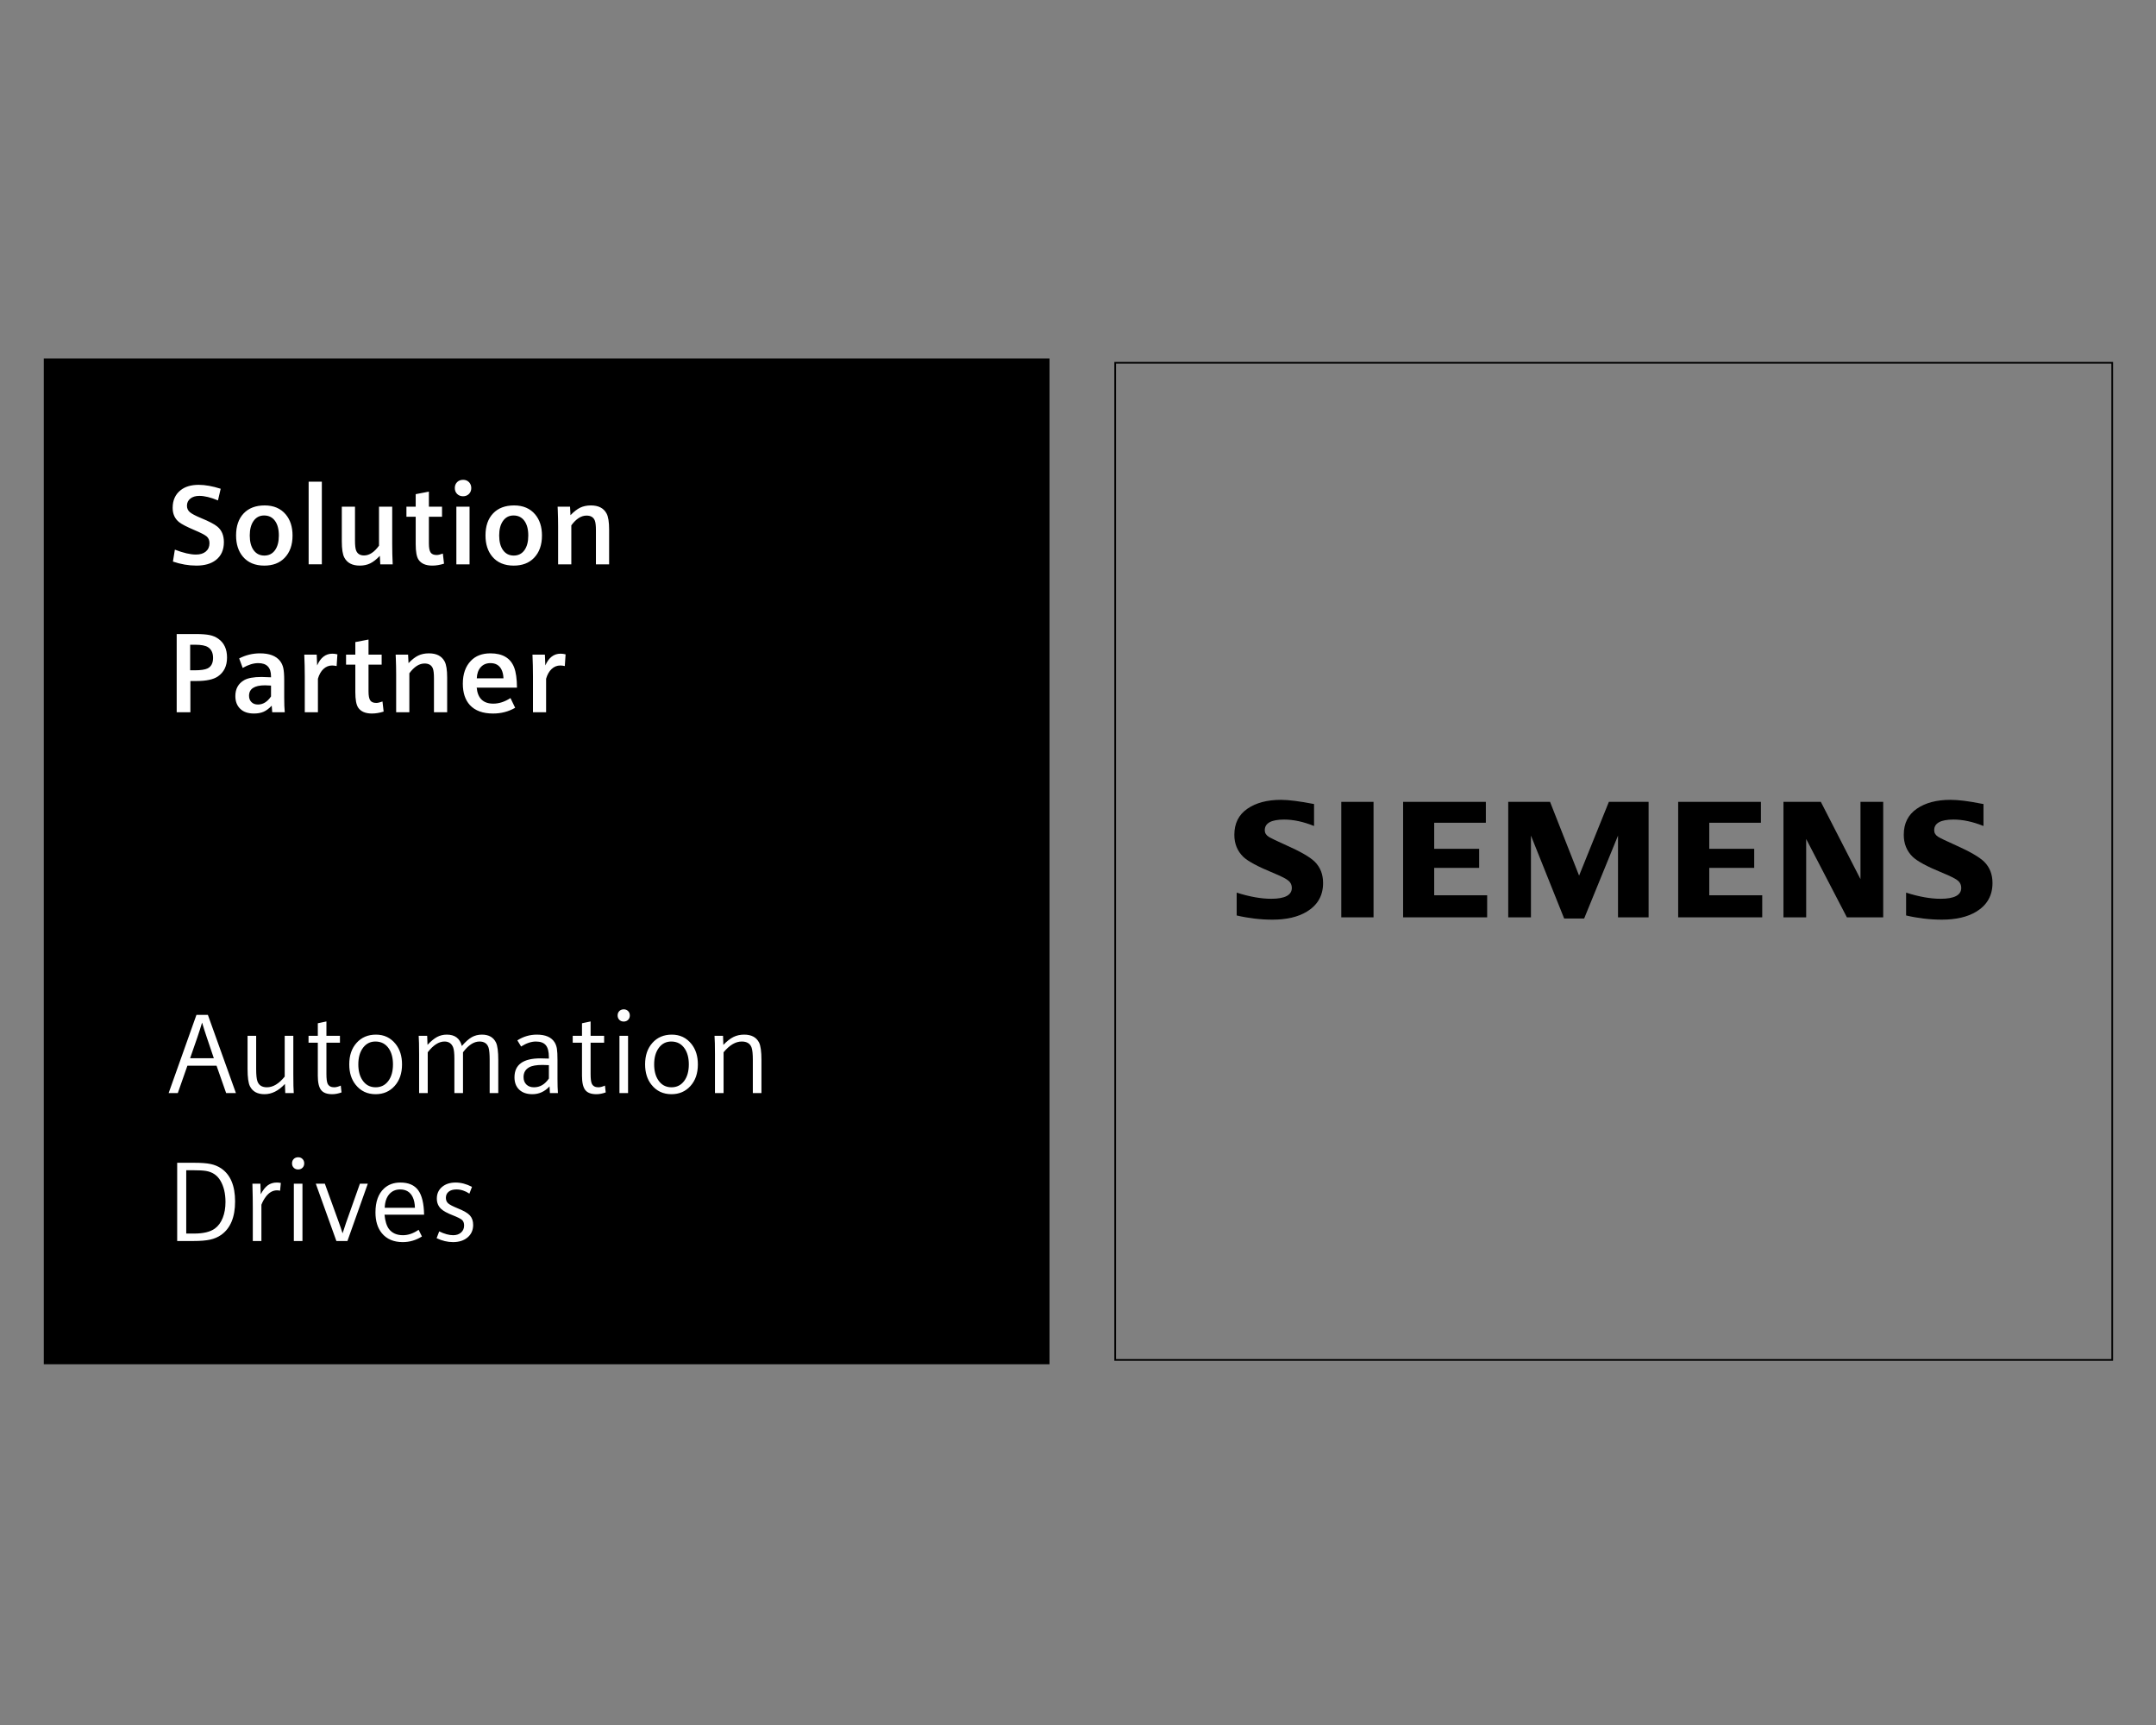
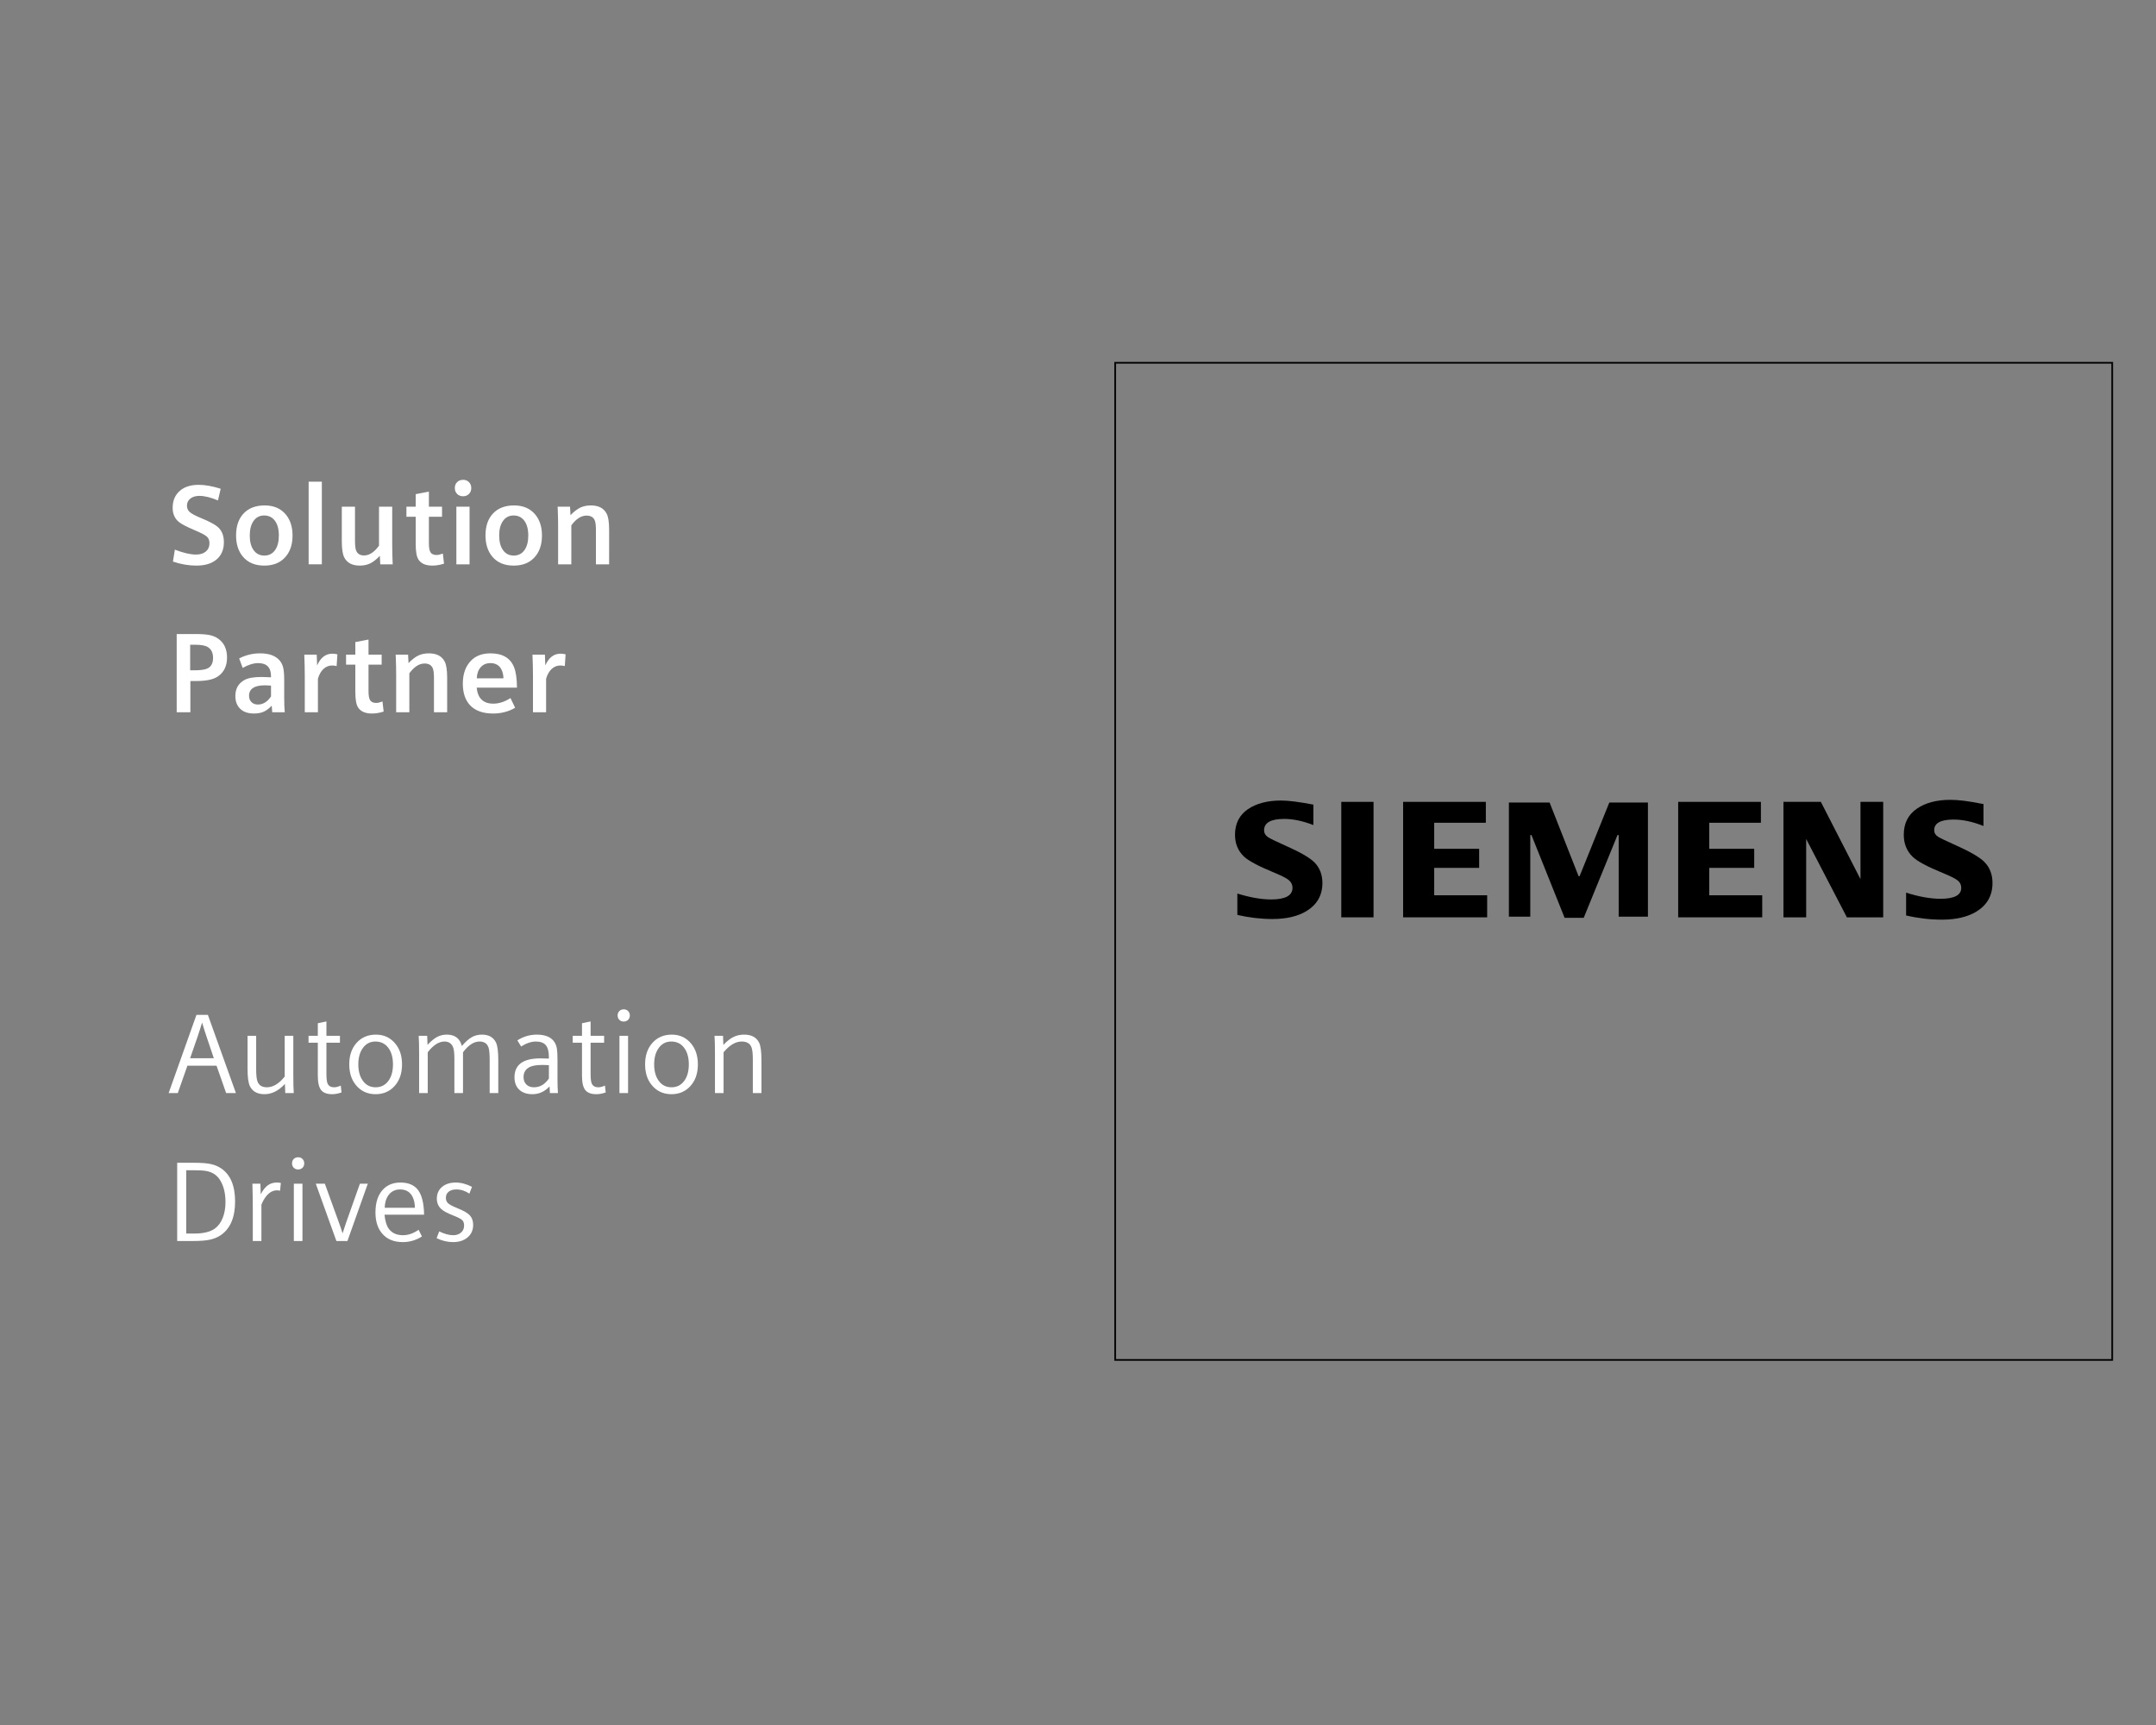
<svg xmlns="http://www.w3.org/2000/svg" id="Ebene_1" version="1.1" viewBox="0 0 1280 1024">
  <rect x="0" y="0" width="1280" height="1024" fill="#808080" stroke="none" />
  <rect x="662.078" y="215.353" width="591.927" height="591.927" fill="none" stroke="#000" stroke-miterlimit="10" />
  <path d="M740.79,480.412h0c-5.029,3.455-7.577,8.558-7.577,15.167,0,5.125,1.75,9.43,5.199,12.788,2.683,2.564,8.577,5.731,17.519,9.407,5.122,2.106,8.227,3.715,9.5,4.923,1.266,1.17,1.914,2.635,1.914,4.353,0,4.57-4.269,6.888-12.683,6.888-5.808,0-12.564-1.195-20.058-3.513v12.692c6.974,1.606,13.994,2.426,20.862,2.426,8.221,0,14.997-1.577,20.138-4.689,6.301-3.811,9.497-9.413,9.497-16.657,0-5.035-1.622-9.192-4.82-12.362-2.731-2.699-8.311-5.93-16.59-9.606-5.894-2.654-9.394-4.343-10.702-5.164-1.67-1.074-2.51-2.487-2.51-4.205,0-4.474,4.013-6.74,11.926-6.74,5.33,0,11.167,1.24,17.34,3.647v-12.131c-8.324-1.609-14.801-2.433-19.221-2.433-8.08,0-14.721,1.753-19.734,5.208" />
  <rect x="796.709" y="476.394" width="18.356" height="67.759" />
  <path d="M833.416,476.394v67.759h49.109v-12.301h-31.051c-.221,0-.397-.176-.397-.394v-16.272c0-.218.176-.394.397-.394h26.288v-10.519h-26.288c-.221,0-.397-.176-.397-.394v-15.481c0-.218.176-.394.397-.394h30.26v-11.609h-48.317Z" />
  <path d="M955.445,476.394c-.199.49-17.58,43.554-17.58,43.554-.061.151-.205.247-.369.247s-.308-.099-.369-.25c0,0-16.952-43.054-17.147-43.551h-24.16v67.759h12.695v-48.138c0-.189.135-.353.324-.388.186-.038.372.064.442.24,0,0,19.42,48.49,19.619,48.981h11.333c.199-.487,20.003-48.984,20.003-48.984.071-.173.256-.276.442-.237.186.035.321.199.321.388v48.138h17.362v-67.759h-22.917Z" />
  <path d="M996.715,476.394v67.759h49.109v-12.301h-31.051c-.218,0-.394-.176-.394-.394v-16.272c0-.218.176-.394.394-.394h26.292v-10.519h-26.292c-.218,0-.394-.176-.394-.394v-15.481c0-.218.176-.394.394-.394h30.26v-11.609h-48.317Z" />
  <path d="M1104.954,476.394v45.493c0,.186-.125.343-.304.388-.176.042-.362-.042-.446-.205,0,0-23.215-45.25-23.433-45.676h-21.551v67.759h12.699v-46.112c0-.183.125-.34.301-.385.176-.042.362.039.446.202,0,0,23.836,45.871,24.058,46.295h20.926v-67.759h-12.695Z" />
  <path d="M1138.225,480.412h0c-5.029,3.452-7.577,8.538-7.577,15.118,0,5.189,1.75,9.506,5.199,12.833,2.705,2.596,8.599,5.763,17.519,9.41,5.147,2.106,8.272,3.715,9.548,4.923,1.234,1.173,1.859,2.638,1.859,4.353,0,4.57-4.263,6.888-12.676,6.888-5.872,0-12.628-1.195-20.061-3.513v12.692c6.971,1.606,13.987,2.426,20.868,2.426,8.221,0,15.01-1.577,20.186-4.689,6.266-3.811,9.442-9.413,9.442-16.657,0-5.039-1.622-9.199-4.824-12.359-2.744-2.696-8.308-5.926-16.538-9.609-5.987-2.686-9.506-4.375-10.753-5.164-1.66-1.074-2.503-2.487-2.503-4.205,0-4.474,3.997-6.74,11.878-6.74,5.359,0,11.208,1.24,17.384,3.647v-12.128c-.426-.074-1.365-.237-1.365-.237-7.272-1.458-13.276-2.199-17.849-2.199-8.09,0-14.731,1.753-19.737,5.208" />
-   <path d="M734.207,543.441v-13.542c7.705,2.426,14.526,3.641,20.455,3.641,8.189,0,12.285-2.163,12.285-6.49,0-1.612-.599-2.968-1.792-4.067-1.224-1.163-4.349-2.776-9.378-4.843-9.022-3.712-14.904-6.875-17.641-9.49-3.545-3.452-5.317-7.811-5.317-13.07,0-6.779,2.58-11.945,7.747-15.494,5.106-3.519,11.756-5.279,19.958-5.279,4.519,0,11.061.833,19.615,2.5v13.019c-6.362-2.542-12.272-3.811-17.734-3.811-7.686,0-11.532,2.112-11.532,6.346,0,1.58.776,2.872,2.324,3.872,1.292.808,4.843,2.519,10.654,5.135,8.362,3.712,13.929,6.942,16.708,9.686,3.292,3.263,4.939,7.474,4.939,12.644,0,7.426-3.231,13.09-9.689,16.997-5.228,3.163-12.01,4.74-20.343,4.74-7.035,0-14.125-.827-21.26-2.494" />
  <rect x="796.312" y="475.999" width="19.147" height="68.551" />
  <polygon points="833.02 544.55 833.02 475.999 882.129 475.999 882.129 488.4 851.472 488.4 851.472 503.877 878.158 503.877 878.158 515.188 851.472 515.188 851.472 531.457 882.921 531.457 882.921 544.55 833.02 544.55" />
-   <polygon points="895.423 544.55 895.423 475.999 920.25 475.999 937.497 519.801 955.176 475.999 978.759 475.999 978.759 544.55 960.602 544.55 960.602 496.015 940.5 545.246 928.631 545.246 908.913 496.015 908.913 544.55 895.423 544.55" />
  <polygon points="996.319 544.55 996.319 475.999 1045.428 475.999 1045.428 488.4 1014.774 488.4 1014.774 503.877 1041.46 503.877 1041.46 515.188 1014.774 515.188 1014.774 531.457 1046.219 531.457 1046.219 544.55 996.319 544.55" />
  <polygon points="1058.823 544.55 1058.823 475.999 1081.015 475.999 1104.557 521.89 1104.557 475.999 1118.044 475.999 1118.044 544.55 1096.483 544.55 1072.313 498.041 1072.313 544.55 1058.823 544.55" />
  <path d="M1131.639,543.441v-13.542c7.638,2.426,14.455,3.641,20.458,3.641,8.186,0,12.279-2.163,12.279-6.49,0-1.612-.58-2.968-1.737-4.067-1.228-1.163-4.365-2.776-9.423-4.843-8.997-3.676-14.885-6.84-17.644-9.49-3.548-3.423-5.321-7.792-5.321-13.119,0-6.747,2.58-11.897,7.747-15.446,5.102-3.519,11.756-5.279,19.961-5.279,4.615,0,10.59.734,17.92,2.205l1.692.295v13.019c-6.365-2.542-12.292-3.811-17.779-3.811-7.66,0-11.484,2.112-11.484,6.346,0,1.58.772,2.872,2.317,3.872,1.231.776,4.798,2.484,10.705,5.135,8.298,3.712,13.859,6.942,16.657,9.686,3.298,3.263,4.939,7.474,4.939,12.644,0,7.426-3.212,13.09-9.635,16.997-5.26,3.163-12.061,4.74-20.391,4.74-7.042,0-14.131-.827-21.263-2.494" />
-   <rect x="25.994" y="212.773" width="597.091" height="597.091" />
  <path d="M268.944,737.344c3.58,0,6.471-.933,8.667-2.801,2.195-1.869,3.295-4.33,3.295-7.388,0-2.295-.625-4.151-1.869-5.574-1.202-1.397-3.66-2.84-7.375-4.324-2.84-1.157-4.708-2.135-5.603-2.933-.897-.798-1.343-1.885-1.343-3.263,0-1.551.554-2.769,1.67-3.654,1.115-.885,2.644-1.327,4.587-1.327,2.667,0,5.234.83,7.702,2.49l1.542-4.029c-3.298-1.705-6.532-2.558-9.702-2.558-3.343,0-6.042.875-8.093,2.622-2.054,1.747-3.08,4.042-3.08,6.881,0,2.513.862,4.577,2.587,6.196,1.333,1.224,3.596,2.458,6.785,3.702,2.904,1.138,4.769,2.07,5.587,2.801.82.734,1.231,1.83,1.231,3.295,0,1.724-.603,3.119-1.804,4.179-1.202,1.058-2.763,1.587-4.686,1.587-2.404,0-5.167-.753-8.292-2.26l-1.538,4.032c3.276,1.551,6.522,2.324,9.734,2.324M228.412,716.962c.109-3.388.984-6.048,2.622-7.981,1.641-1.933,3.814-2.901,6.522-2.901,3.519,0,6.01,1.519,7.471,4.554.808,1.683,1.247,3.792,1.311,6.327h-17.926ZM251.78,721.058c-.112-6.641-1.279-11.481-3.506-14.519-2.231-3.035-5.747-4.554-10.554-4.554-3.955,0-7.199,1.18-9.731,3.538-3.388,3.147-5.08,7.878-5.08,14.192,0,5.154,1.266,9.272,3.801,12.353,2.904,3.519,7.045,5.276,12.42,5.276,4.042,0,7.833-1.112,11.372-3.34l-1.968-3.968c-3.08,2.141-6.183,3.211-9.304,3.211-3.673,0-6.445-1.234-8.324-3.702-1.378-1.856-2.253-4.686-2.622-8.487h23.497ZM206.268,736.69l12.093-34.016h-4.686l-8.224,23.202c-.788,2.228-1.474,4.314-2.064,6.26-.744-2.381-1.478-4.535-2.195-6.458l-8.327-23.003h-5.372l12.221,34.016h6.555ZM174.393,687.991c-.68.676-1.016,1.551-1.016,2.622,0,1.048.337,1.914,1.016,2.59.676.676,1.538,1.016,2.587,1.016,1.071,0,1.945-.34,2.622-1.016.68-.676,1.016-1.542,1.016-2.59s-.337-1.917-1.016-2.606c-.676-.689-1.529-1.032-2.554-1.032-1.093,0-1.978.34-2.654,1.016M179.569,702.674h-5.112v34.016h5.112v-34.016ZM155.197,736.69v-21.532c.676-1.747,1.551-3.33,2.622-4.75,1.92-2.535,4.138-3.801,6.651-3.801.57,0,1.17.077,1.804.228l.458-4.619c-.897-.154-1.692-.231-2.394-.231-2.051,0-3.827.542-5.324,1.622-1.497,1.083-2.901,2.856-4.212,5.327l-.196-6.26h-4.753l.032,1.574c.131,4.41.199,8.76.199,13.042v19.401h5.112ZM110.572,694.677h3.897c3.561,0,6.173.141,7.833.426,3.801.635,6.641,2.535,8.519,5.702,2.032,3.407,3.048,7.657,3.048,12.747,0,3.542-.545,6.683-1.638,9.423-1.093,2.74-2.644,4.846-4.654,6.308-2.708,1.99-6.817,2.984-12.32,2.984h-4.686v-37.59ZM114.864,736.69c4.151,0,7.455-.272,9.913-.821,2.458-.545,4.638-1.484,6.538-2.817,5.506-3.91,8.256-10.529,8.256-19.859s-2.763-15.894-8.288-19.631c-1.814-1.221-3.891-2.08-6.228-2.571-2.34-.494-5.497-.737-9.471-.737h-10.388v46.436h9.667Z" fill="#fff" />
  <path d="M429.584,648.882v-24.218c3.516-4.26,7.112-6.391,10.782-6.391,3.058,0,5.013,1.212,5.865,3.638.481,1.397.721,3.801.721,7.212v19.76h5.112v-19.663c0-5.003-.471-8.442-1.41-10.324-1.593-3.144-4.545-4.718-8.846-4.718-2.362,0-4.487.471-6.375,1.41-1.891.939-3.885,2.5-5.981,4.686l-.196-5.407h-5.048c.173,2.205.263,5.897.263,11.077v22.939h5.112ZM406.587,622.6c1.574,2.404,2.359,5.484,2.359,9.24,0,4.128-.933,7.429-2.801,9.897-1.869,2.468-4.365,3.702-7.487,3.702-3.41,0-6.054-1.452-7.933-4.359-1.574-2.401-2.359-5.481-2.359-9.24,0-4.064.93-7.34,2.785-9.83s4.314-3.737,7.375-3.737c3.474,0,6.16,1.442,8.061,4.327M387.35,619.059c-2.907,3.234-4.359,7.484-4.359,12.75,0,4.917,1.256,8.945,3.769,12.093,2.971,3.756,6.936,5.635,11.897,5.635,4.609,0,8.378-1.638,11.304-4.914,2.907-3.234,4.359-7.494,4.359-12.782,0-4.872-1.256-8.891-3.769-12.061-2.971-3.734-6.872-5.603-11.699-5.603-4.74,0-8.577,1.628-11.503,4.881M367.696,600.184c-.676.676-1.016,1.551-1.016,2.622,0,1.048.34,1.914,1.016,2.59s1.542,1.016,2.59,1.016c1.07,0,1.942-.34,2.622-1.016.676-.676,1.016-1.542,1.016-2.59s-.34-1.917-1.016-2.606c-.68-.689-1.529-1.032-2.558-1.032-1.093,0-1.978.34-2.654,1.016M372.876,614.866h-5.112v34.016h5.112v-34.016ZM345.52,638.559c0,4,.644,6.827,1.933,8.487,1.288,1.663,3.497,2.49,6.619,2.49,1.728,0,3.574-.349,5.538-1.048l-.458-4.064c-1.484.68-2.795,1.016-3.933,1.016-1.878,0-3.167-.708-3.865-2.128-.481-1.029-.721-2.949-.721-5.769v-18.58h8.029v-4.096h-8.029v-8.522l-5.112,1.083v7.439h-5.506v4.096h5.506v19.596ZM325.867,640.232c-2.34,3.471-5.288,5.208-8.849,5.208-1.878,0-3.381-.545-4.506-1.638-1.125-1.093-1.686-2.567-1.686-4.423,0-2.599,1.09-4.522,3.276-5.769,1.66-.961,4.314-1.442,7.965-1.442,1.288,0,2.554.045,3.801.131v7.933ZM326.488,648.882h4.753c-.176-2.163-.263-4.994-.263-8.487v-11.109c0-3.083-.115-5.327-.343-6.737-.231-1.407-.673-2.657-1.33-3.75-1.901-3.08-5.426-4.622-10.583-4.622-4.173,0-8.029,1.138-11.567,3.407l2.228,3.638c3.103-1.965,6.029-2.949,8.782-2.949,2.708,0,4.67.728,5.881,2.179,1.215,1.452,1.82,3.798,1.82,7.029v.92c-2.513-.09-4.186-.131-5.016-.131-10.266,0-15.401,3.747-15.401,11.24,0,3.125.946,5.577,2.833,7.356,1.891,1.782,4.497,2.67,7.817,2.67,3.91,0,7.295-1.538,10.16-4.619l.228,3.965ZM253.941,648.882v-24.218c3.279-4.26,6.599-6.391,9.965-6.391,2.532,0,4.247,1.179,5.144,3.538.481,1.292.721,3.519.721,6.686v20.384h5.112v-24.218c3.189-4.26,6.455-6.391,9.798-6.391,2.798,0,4.59,1.212,5.375,3.638.436,1.397.657,3.801.657,7.212v19.76h5.112v-19.663c0-4.981-.449-8.423-1.346-10.324-1.529-3.144-4.314-4.718-8.356-4.718-2.228,0-4.234.503-6.013,1.506-1.782,1.006-3.753,2.753-5.917,5.244-1.157-4.5-4.128-6.75-8.913-6.75-2.096,0-4.013.458-5.75,1.375-1.737.92-3.644,2.481-5.718,4.689l-.199-5.375h-5.045c.173,2.205.26,5.897.26,11.077v22.939h5.112ZM230.947,622.6c1.57,2.404,2.359,5.484,2.359,9.24,0,4.128-.936,7.429-2.801,9.897-1.869,2.468-4.365,3.702-7.49,3.702-3.407,0-6.051-1.452-7.929-4.359-1.574-2.401-2.359-5.481-2.359-9.24,0-4.064.926-7.34,2.785-9.83,1.856-2.49,4.314-3.737,7.372-3.737,3.474,0,6.163,1.442,8.064,4.327M211.71,619.059c-2.907,3.234-4.359,7.484-4.359,12.75,0,4.917,1.256,8.945,3.769,12.093,2.971,3.756,6.936,5.635,11.894,5.635,4.609,0,8.378-1.638,11.308-4.914,2.904-3.234,4.359-7.494,4.359-12.782,0-4.872-1.256-8.891-3.769-12.061-2.971-3.734-6.872-5.603-11.699-5.603-4.744,0-8.577,1.628-11.503,4.881M188.681,638.559c0,4,.644,6.827,1.933,8.487,1.288,1.663,3.494,2.49,6.619,2.49,1.728,0,3.574-.349,5.538-1.048l-.458-4.064c-1.487.68-2.798,1.016-3.933,1.016-1.878,0-3.167-.708-3.865-2.128-.481-1.029-.721-2.949-.721-5.769v-18.58h8.029v-4.096h-8.029v-8.522l-5.112,1.083v7.439h-5.506v4.096h5.506v19.596ZM169.027,614.866v24.218c-3.41,4.237-6.926,6.356-10.554,6.356-2.949,0-4.84-1.212-5.67-3.638-.481-1.375-.721-3.766-.721-7.176v-19.76h-5.112v19.663c0,4.981.471,8.41,1.41,10.288,1.574,3.147,4.458,4.718,8.651,4.718,4.327,0,8.369-2.029,12.125-6.093l.199,5.439h5.045c-.173-2.096-.26-5.788-.26-11.077v-22.939h-5.112ZM112.864,628.203l4.228-12.189c1.138-3.343,2.099-6.336,2.885-8.981.853,2.862,1.801,5.846,2.853,8.946l4.128,12.224h-14.093ZM134.265,648.882h5.801l-16.647-46.436h-6.785l-16.516,46.436h5.439l5.702-16.253h17.304l5.702,16.253Z" fill="#fff" />
  <path d="M324.217,422.81v-19.891c.721-2.494,1.821-4.426,3.295-5.801,1.474-1.378,3.183-2.064,5.128-2.064.788,0,1.683.109,2.689.327l.458-6.949c-1.048-.263-2.045-.391-2.984-.391-3.997,0-7.013,2.327-9.045,6.978l-.263-6.423h-7.372c.196,4.282.295,8.577.295,12.881v21.333h7.798ZM283.067,402.656c.109-2.798.891-4.997,2.343-6.606,1.452-1.606,3.369-2.407,5.75-2.407,3.083,0,5.266,1.266,6.555,3.801.721,1.442,1.115,3.179,1.183,5.211h-15.83ZM306.926,408.194c-.045-5.199-.603-9.189-1.673-11.961-2.163-5.593-6.859-8.391-14.093-8.391-4.913,0-8.782,1.474-11.599,4.426-3.189,3.298-4.785,7.82-4.785,13.567,0,5.417,1.397,9.654,4.196,12.715,3.103,3.343,7.689,5.013,13.763,5.013,4.785,0,9.154-1.135,13.109-3.407l-2.785-5.769c-3.407,2.208-6.804,3.311-10.192,3.311-5.965,0-9.253-3.167-9.862-9.503h23.923ZM243.028,422.81v-23.138c2.84-3.865,5.856-5.798,9.045-5.798,2.49,0,4.131.981,4.917,2.949.436,1.134.654,3.07.654,5.801v20.186h7.833v-20.58c0-4.522-.503-7.712-1.506-9.57-1.705-3.212-4.808-4.817-9.308-4.817-2.404,0-4.516.439-6.34,1.311-1.827.875-3.753,2.372-5.785,4.49l-.263-5.048h-7.372l.096,2.195c.131,3.125.199,6.391.199,9.801v22.218h7.83ZM210.955,410.88c0,4.413.558,7.462,1.673,9.144,1.571,2.359,4.292,3.538,8.16,3.538,2.247,0,4.574-.381,6.978-1.147l-.686-5.997c-1.532.567-2.766.853-3.705.853-1.702,0-2.894-.503-3.571-1.506-.679-1.006-1.016-2.776-1.016-5.311v-15.894h7.798v-5.965h-7.798v-8.946l-7.833,1.507v7.439h-5.506v5.965h5.506v16.321ZM188.746,422.81v-19.891c.721-2.494,1.817-4.426,3.292-5.801,1.474-1.378,3.186-2.064,5.128-2.064.788,0,1.683.109,2.689.327l.458-6.949c-1.048-.263-2.045-.391-2.984-.391-3.997,0-7.013,2.327-9.045,6.978l-.26-6.423h-7.375c.196,4.282.295,8.577.295,12.881v21.333h7.801ZM160.897,413.438c-2.16,3.189-4.75,4.785-7.766,4.785-1.593,0-2.872-.478-3.833-1.426-.961-.952-1.442-2.202-1.442-3.753,0-4.151,3.167-6.228,9.503-6.228,1.048,0,2.228.054,3.538.163v6.458ZM161.618,422.81h7.439c-.218-2.186-.327-5.09-.327-8.718v-10.224c0-3.234-.179-5.664-.542-7.292-.359-1.628-1.019-3.051-1.981-4.276-2.381-2.971-6.336-4.458-11.862-4.458-4.327,0-8.446,1.006-12.356,3.016l2.096,5.638c3.32-1.904,6.401-2.852,9.244-2.852,5.045,0,7.567,2.599,7.567,7.798v.625c-2.381-.131-4.26-.199-5.635-.199-4.699,0-8.138.635-10.324,1.901-3.474,2.013-5.211,5.157-5.211,9.439,0,3.17.962,5.683,2.885,7.538,1.901,1.878,4.622,2.817,8.16,2.817,2.228,0,4.141-.349,5.734-1.048,1.596-.699,3.202-1.901,4.817-3.606l.295,3.901ZM112.897,382.73h3.016c3.583,0,6.115.49,7.603,1.474,1.987,1.292,2.981,3.397,2.981,6.327,0,3.102-1.093,5.189-3.276,6.26-1.506.74-4.074,1.112-7.702,1.112h-2.622v-15.173ZM113.029,422.81v-18.548h3.737c5.702,0,9.885-.898,12.551-2.689,3.647-2.49,5.471-6.237,5.471-11.24s-1.737-8.728-5.212-11.173c-1.462-1.051-3.189-1.775-5.176-2.179-1.987-.404-4.763-.606-8.324-.606h-11.176v46.436h8.128Z" fill="#fff" />
  <path d="M339.187,335.002v-23.138c2.84-3.865,5.853-5.801,9.045-5.801,2.49,0,4.128.984,4.913,2.952.439,1.135.657,3.067.657,5.798v20.189h7.833v-20.58c0-4.522-.503-7.712-1.51-9.571-1.702-3.211-4.804-4.817-9.308-4.817-2.401,0-4.516.439-6.34,1.311-1.824.875-3.753,2.372-5.785,4.49l-.26-5.048h-7.375l.099,2.195c.131,3.125.195,6.391.195,9.801v22.218h7.833ZM311.305,309.147c1.551,2.096,2.327,5.013,2.327,8.75,0,3.692-.763,6.596-2.292,8.715-1.532,2.122-3.638,3.179-6.327,3.179s-4.801-1.058-6.34-3.179c-1.542-2.118-2.311-5.022-2.311-8.715,0-3.673.763-6.57,2.295-8.702,1.529-2.132,3.603-3.196,6.224-3.196,2.731,0,4.872,1.048,6.423,3.147M292.741,304.772c-3.003,3.157-4.506,7.519-4.506,13.09,0,5.157,1.343,9.34,4.032,12.551,2.994,3.564,7.231,5.343,12.715,5.343,5.067,0,9.077-1.519,12.026-4.555,3.17-3.256,4.753-7.689,4.753-13.304,0-5.135-1.343-9.308-4.032-12.519-2.994-3.561-7.163-5.343-12.516-5.343-5.311,0-9.468,1.58-12.471,4.737M271.398,286.188c-.917.907-1.375,2.08-1.375,3.522,0,1.42.458,2.59,1.375,3.507.92.92,2.087,1.378,3.51,1.378s2.587-.458,3.506-1.378,1.375-2.087,1.375-3.507c0-1.397-.455-2.561-1.359-3.49-.907-.926-2.061-1.391-3.458-1.391-1.465,0-2.654.452-3.574,1.359M278.773,300.788h-7.833v34.215h7.833v-34.215ZM246.799,323.073c0,4.413.554,7.461,1.67,9.144,1.574,2.359,4.292,3.538,8.16,3.538,2.25,0,4.577-.381,6.981-1.147l-.689-5.997c-1.529.567-2.763.853-3.702.853-1.705,0-2.897-.503-3.574-1.506-.676-1.006-1.016-2.776-1.016-5.311v-15.894h7.801v-5.965h-7.801v-8.946l-7.83,1.506v7.439h-5.506v5.965h5.506v16.321ZM225.014,300.788v23.138c-2.798,3.865-5.756,5.801-8.881,5.801-2.381,0-3.955-.984-4.718-2.952-.439-1.135-.657-3.067-.657-5.798v-20.189h-7.83v20.58c0,4.503.49,7.692,1.474,9.571,1.679,3.212,4.74,4.817,9.176,4.817,2.336,0,4.41-.442,6.224-1.327,1.814-.885,3.715-2.375,5.702-4.474l.263,5.048h7.375c-.199-3.933-.295-7.942-.295-12.029v-22.186h-7.833ZM191.072,285.942h-7.833v49.057h7.833v-49.057ZM163.226,309.147c1.551,2.096,2.327,5.013,2.327,8.75,0,3.692-.766,6.596-2.295,8.715-1.529,2.122-3.638,3.179-6.324,3.179s-4.801-1.058-6.343-3.179c-1.538-2.118-2.311-5.022-2.311-8.715,0-3.673.766-6.57,2.295-8.702,1.529-2.132,3.606-3.196,6.228-3.196,2.731,0,4.872,1.048,6.423,3.147M144.662,304.772c-3.006,3.157-4.506,7.519-4.506,13.09,0,5.157,1.343,9.34,4.029,12.551,2.994,3.564,7.234,5.343,12.718,5.343,5.067,0,9.077-1.519,12.026-4.555,3.167-3.256,4.753-7.689,4.753-13.304,0-5.135-1.346-9.308-4.032-12.519-2.994-3.561-7.167-5.343-12.519-5.343-5.308,0-9.465,1.58-12.468,4.737M116.601,335.756c4.872,0,8.728-1.103,11.567-3.311,3.17-2.468,4.753-6.006,4.753-10.615,0-4.022-1.288-7.09-3.869-9.212-1.683-1.42-4.913-3.112-9.699-5.077-3.32-1.378-5.545-2.558-6.67-3.542-1.125-.981-1.686-2.237-1.686-3.769,0-1.769.67-3.189,2.013-4.26,1.346-1.07,3.131-1.606,5.359-1.606,3.058,0,6.74.898,11.045,2.689l1.606-6.917c-4.894-1.551-9.244-2.327-13.045-2.327-4.522,0-8.115,1.07-10.779,3.212-3.125,2.49-4.689,5.978-4.689,10.455,0,3.628,1.279,6.455,3.837,8.487,1.551,1.224,4.564,2.785,9.045,4.686,3.843,1.619,6.301,2.897,7.372,3.837s1.606,2.26,1.606,3.965c0,2.074-.715,3.718-2.144,4.933-1.433,1.212-3.394,1.817-5.885,1.817-3.343,0-7.516-.971-12.519-2.917l-1.147,7.08c4.676,1.593,9.32,2.391,13.929,2.391" fill="#fff" />
</svg>